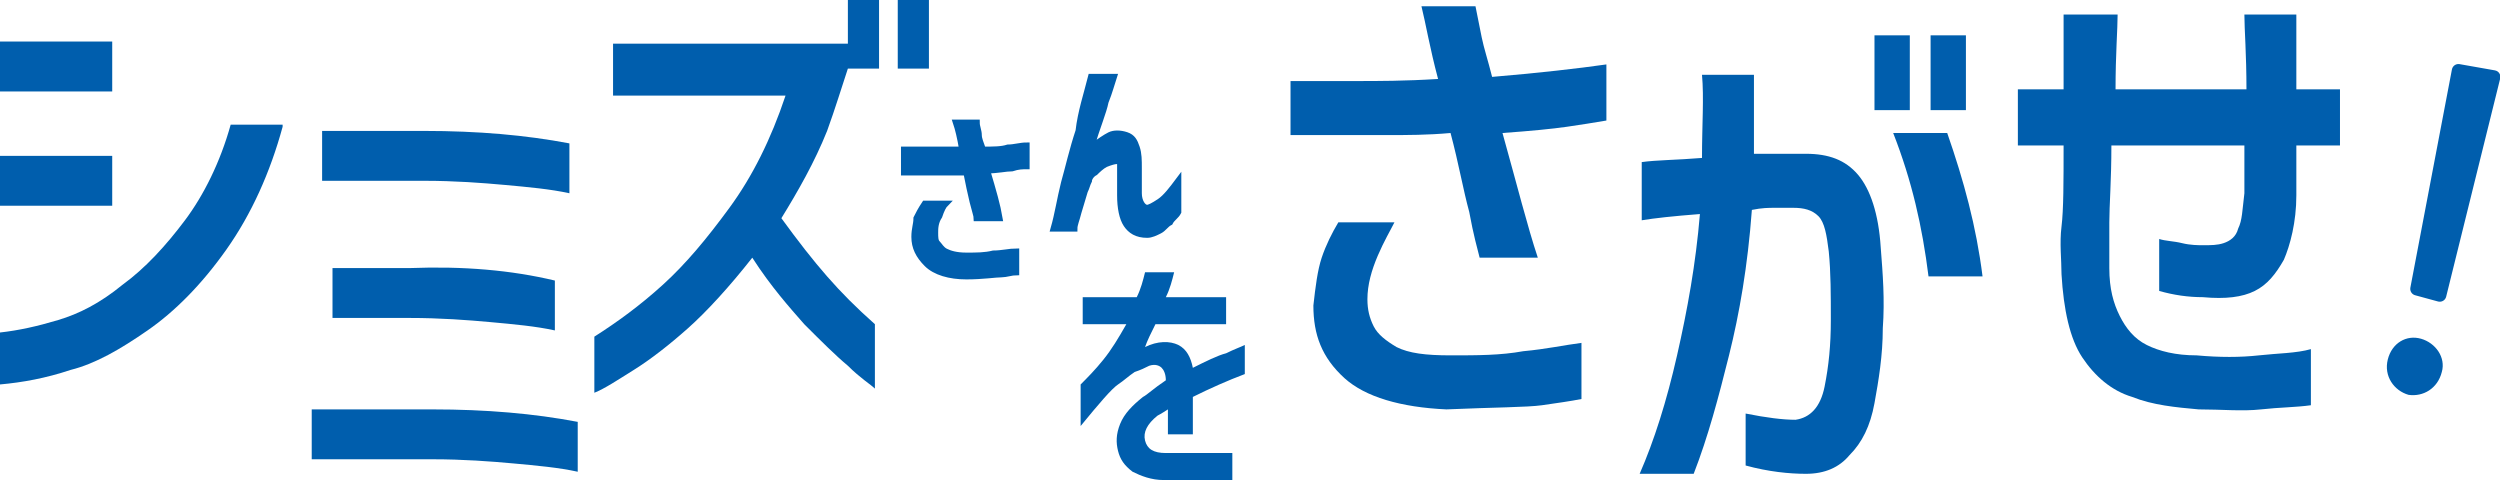
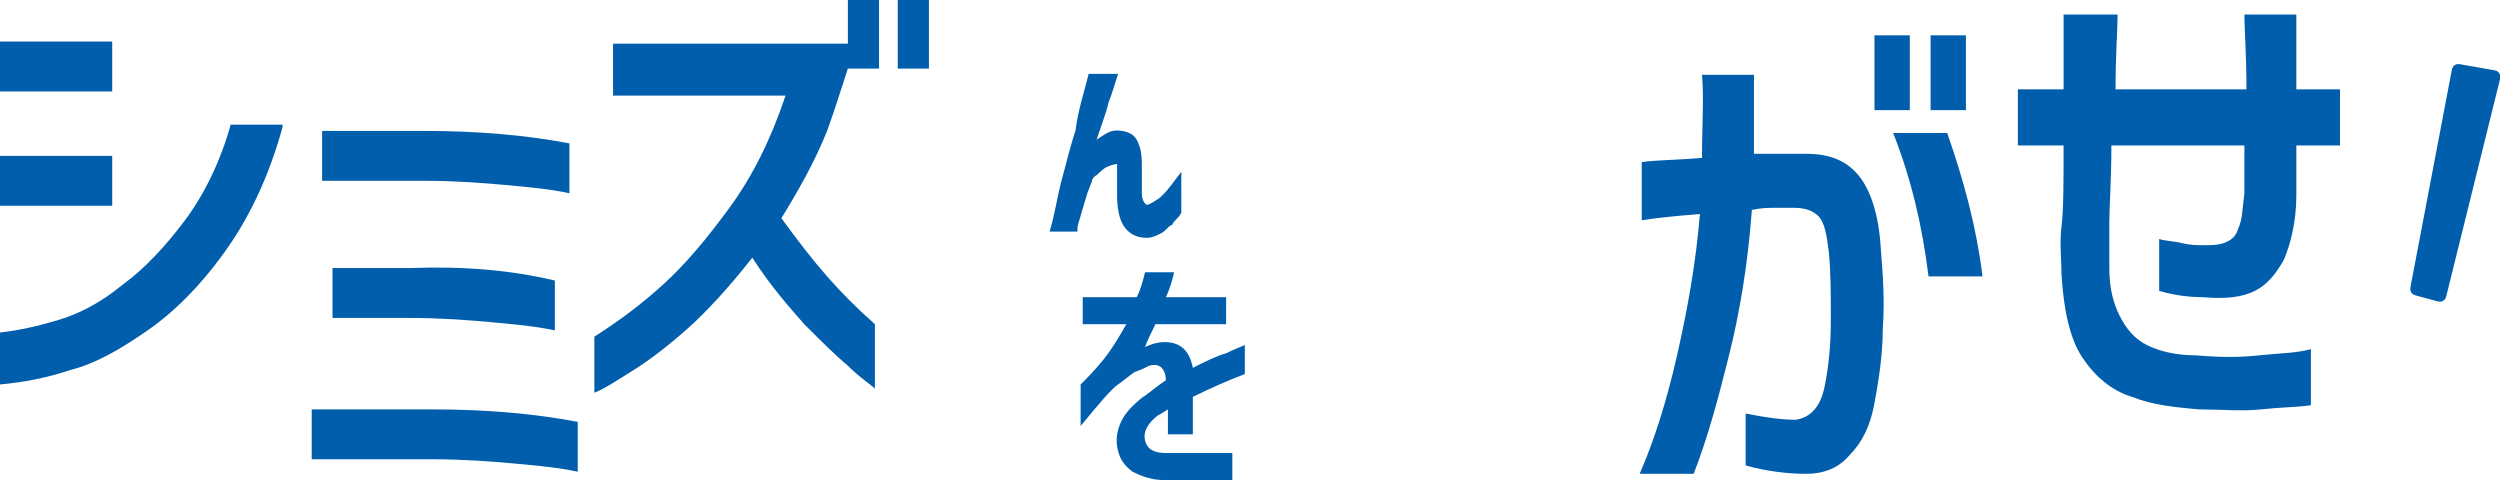
<svg xmlns="http://www.w3.org/2000/svg" version="1.1" id="レイヤー_1" x="0px" y="0px" viewBox="0 0 120.3 23.1" style="enable-background:new 0 0 120.3 23.1;" xml:space="preserve">
  <style type="text/css">
	.st0{fill:#005EAD;stroke:#005EAD;stroke-width:0.29;stroke-miterlimit:10;}
	.st1{fill:#005EAD;}
	.st2{fill:#005EAD;stroke:#005EAD;stroke-width:0.637;stroke-linecap:round;stroke-linejoin:round;stroke-miterlimit:10;}
</style>
  <g>
-     <path class="st0" d="M43.6,7.2c0.4,0,0.8,0,1.2,0c0.4,0,0.9,0,1.5,0c-0.1-0.6-0.2-1-0.3-1.3h1c0,0.2,0.1,0.4,0.1,0.6   c0,0.2,0.1,0.4,0.2,0.7c0.5,0,0.9,0,1.2-0.1c0.3,0,0.6-0.1,0.9-0.1v1C49.2,8,49,8,48.7,8.1c-0.3,0-0.7,0.1-1.2,0.1   c0.3,1,0.5,1.7,0.6,2.3h-1.1c0-0.1-0.1-0.4-0.2-0.8c-0.1-0.4-0.2-0.9-0.3-1.4c-0.4,0-0.8,0-1.2,0c-0.4,0-0.7,0-1,0   c-0.3,0-0.6,0-0.8,0V7.2z M44.5,9.8h1c-0.1,0.1-0.2,0.3-0.3,0.6C45,10.7,45,11,45,11.2c0,0.2,0,0.4,0.1,0.5   c0.1,0.1,0.2,0.3,0.4,0.4c0.2,0.1,0.5,0.2,1,0.2c0.5,0,0.9,0,1.3-0.1c0.4,0,0.8-0.1,1.1-0.1v1c-0.2,0-0.5,0.1-0.7,0.1   c-0.3,0-0.9,0.1-1.7,0.1c-0.8,0-1.5-0.2-1.9-0.6c-0.4-0.4-0.6-0.8-0.6-1.3c0-0.4,0.1-0.6,0.1-0.9C44.2,10.3,44.3,10.1,44.5,9.8z" />
-   </g>
+     </g>
  <g>
    <path class="st0" d="M52.5,3.7h1.1c-0.1,0.3-0.2,0.7-0.4,1.2c-0.1,0.5-0.4,1.2-0.7,2.2c0.4-0.3,0.7-0.5,0.9-0.6s0.5-0.1,0.8,0   c0.3,0.1,0.4,0.3,0.5,0.6c0.1,0.3,0.1,0.6,0.1,1c0,0.4,0,0.8,0,1.2c0,0.4,0.2,0.7,0.4,0.7c0.1,0,0.3-0.1,0.6-0.3   c0.3-0.2,0.6-0.6,0.9-1v1.5c-0.1,0.2-0.3,0.3-0.4,0.5c-0.2,0.1-0.3,0.3-0.5,0.4c-0.2,0.1-0.4,0.2-0.6,0.2c-0.5,0-0.8-0.2-1-0.5   s-0.3-0.8-0.3-1.4c0-0.8,0-1.3,0-1.5c0-0.2-0.2-0.2-0.7,0c-0.2,0.1-0.4,0.3-0.5,0.4c-0.2,0.1-0.3,0.3-0.3,0.4   c-0.1,0.2-0.1,0.3-0.2,0.5c-0.1,0.3-0.2,0.7-0.3,1c-0.1,0.4-0.2,0.6-0.2,0.8h-1c0.2-0.7,0.3-1.4,0.5-2.2c0.2-0.7,0.4-1.6,0.7-2.5   C52,5.4,52.3,4.5,52.5,3.7z" />
  </g>
  <g>
    <path class="st1" d="M52.1,15.6v-1.3h2.6c0.2-0.4,0.3-0.8,0.4-1.2h1.4c-0.1,0.4-0.2,0.8-0.4,1.2H59v1.3h-3.4   c-0.2,0.4-0.4,0.8-0.5,1.1c0.6-0.3,1.2-0.3,1.6-0.1c0.4,0.2,0.6,0.6,0.7,1.1c0.6-0.3,1.2-0.6,1.6-0.7c0.4-0.2,0.7-0.3,0.9-0.4v1.4   c-0.8,0.3-1.7,0.7-2.5,1.1c0,0.5,0,1.1,0,1.8h-1.2c0-0.1,0-0.6,0-1.2c-0.3,0.2-0.5,0.3-0.5,0.3c-0.5,0.4-0.7,0.8-0.6,1.2   c0.1,0.4,0.4,0.6,1,0.6c0.6,0,1.7,0,3.2,0v1.3H56c-0.6,0-1.1-0.2-1.5-0.4c-0.4-0.3-0.6-0.6-0.7-1c-0.1-0.4-0.1-0.8,0.1-1.3   c0.2-0.5,0.6-0.9,1.1-1.3c0.2-0.1,0.5-0.4,1.1-0.8c0-0.3-0.1-0.5-0.2-0.6c-0.1-0.1-0.3-0.2-0.6-0.1c-0.2,0.1-0.4,0.2-0.7,0.3   c-0.3,0.2-0.5,0.4-0.8,0.6c-0.3,0.2-0.9,0.9-1.8,2v-2c0.3-0.3,0.7-0.7,1.1-1.2c0.4-0.5,0.7-1,1.1-1.7H52.1z" />
  </g>
  <g>
    <path class="st1" d="M0,4.4V2h5.4v2.4H0z M13.6,6.1c-0.6,2.2-1.5,4.2-2.7,5.9c-1.2,1.7-2.5,3-3.8,3.9c-1.3,0.9-2.5,1.6-3.7,1.9   c-1.2,0.4-2.3,0.6-3.4,0.7v-2.5c0.9-0.1,1.8-0.3,2.8-0.6c1-0.3,2-0.8,3.1-1.7c1.1-0.8,2.1-1.9,3-3.1c0.9-1.2,1.7-2.8,2.2-4.6H13.6z    M0,9.9V7.5h5.4v2.4H0z" />
    <path class="st1" d="M27.8,20.3v2.4c-0.9-0.2-2-0.3-3.1-0.4c-1.1-0.1-2.4-0.2-3.9-0.2H15v-2.4h5.8C23.4,19.7,25.7,19.9,27.8,20.3z    M27.4,6.9v2.4c-0.9-0.2-2-0.3-3.1-0.4c-1.1-0.1-2.4-0.2-3.9-0.2h-4.9V6.3h4.9C23,6.3,25.3,6.5,27.4,6.9z M26.7,13.5v2.4   c-0.9-0.2-2-0.3-3.1-0.4c-1.1-0.1-2.4-0.2-3.9-0.2H16v-2.4h3.7C22.3,12.8,24.6,13,26.7,13.5z" />
    <path class="st1" d="M29.5,4.5V2.1h11.3V0h1.5v3.3h-1.5c-0.3,0.9-0.6,1.9-1,3c-0.6,1.5-1.4,2.9-2.2,4.2c0.8,1.1,1.5,2,2.2,2.8   c0.7,0.8,1.4,1.5,2.3,2.3v3.1c-0.2-0.2-0.7-0.5-1.3-1.1c-0.6-0.5-1.3-1.2-2.1-2c-0.7-0.8-1.6-1.8-2.5-3.2c-1.1,1.4-2.2,2.6-3.1,3.4   c-0.9,0.8-1.8,1.5-2.6,2c-0.8,0.5-1.4,0.9-1.9,1.1v-2.7c1.1-0.7,2.2-1.5,3.3-2.5c1.1-1,2.1-2.2,3.2-3.7c1.1-1.5,2-3.3,2.7-5.4H29.5   z M43.2,3.3V0h1.5v3.3H43.2z" />
  </g>
  <g>
-     <path class="st1" d="M62.1,3.9c1.1,0,2.1,0,3.2,0c1,0,2.3,0,3.9-0.1c-0.4-1.5-0.6-2.7-0.8-3.5H71c0.1,0.5,0.2,1,0.3,1.5   c0.1,0.5,0.3,1.1,0.5,1.9C73,3.6,74,3.5,74.9,3.4c0.9-0.1,1.7-0.2,2.4-0.3v2.7c-0.6,0.1-1.2,0.2-1.9,0.3c-0.7,0.1-1.7,0.2-3.1,0.3   c0.7,2.5,1.2,4.5,1.7,6h-2.8c-0.1-0.4-0.3-1.1-0.5-2.2c-0.3-1.1-0.5-2.3-0.9-3.8c-1.1,0.1-2.1,0.1-3,0.1c-0.9,0-1.8,0-2.6,0   c-0.8,0-1.5,0-2.1,0V3.9z M64.4,10.7h2.7c-0.2,0.4-0.5,0.9-0.8,1.6c-0.3,0.7-0.5,1.4-0.5,2.1c0,0.5,0.1,0.9,0.3,1.3   c0.2,0.4,0.6,0.7,1.1,1c0.6,0.3,1.4,0.4,2.6,0.4c1.3,0,2.4,0,3.5-0.2c1.1-0.1,2-0.3,2.8-0.4v2.7c-0.5,0.1-1.2,0.2-1.9,0.3   c-0.7,0.1-2.3,0.1-4.6,0.2c-2.2-0.1-3.9-0.6-4.9-1.5c-1.1-1-1.5-2.1-1.5-3.5c0.1-0.9,0.2-1.7,0.4-2.3   C63.8,11.8,64.1,11.2,64.4,10.7z" />
    <path class="st1" d="M79,7.8c0.7-0.1,1.7-0.1,2.9-0.2c0-1.6,0.1-2.9,0-4h2.5c0,1.1,0,2.3,0,3.8c0.6,0,1,0,1.2,0c0.2,0,0.4,0,0.7,0   c0.3,0,0.5,0,0.6,0c1.1,0,1.9,0.3,2.5,1c0.6,0.7,1,1.9,1.1,3.5c0.1,1.3,0.2,2.5,0.1,3.9c0,1.3-0.2,2.5-0.4,3.6   c-0.2,1.1-0.6,1.9-1.2,2.5c-0.5,0.6-1.2,0.9-2.1,0.9c-0.8,0-1.8-0.1-2.9-0.4v-2.5c1,0.2,1.8,0.3,2.4,0.3c0.7-0.1,1.2-0.6,1.4-1.6   c0.2-1,0.3-2,0.3-3.2c0-1.2,0-2.3-0.1-3.3c-0.1-0.8-0.2-1.4-0.5-1.7c-0.3-0.3-0.7-0.4-1.2-0.4c-0.4,0-0.7,0-0.9,0   c-0.3,0-0.6,0-1.1,0.1c-0.2,2.7-0.6,5-1.1,7c-0.5,2-1,3.9-1.7,5.7h-2.6c0.7-1.6,1.3-3.5,1.8-5.7c0.5-2.2,0.9-4.4,1.1-6.8   c-1.3,0.1-2.2,0.2-2.8,0.3V7.8z M90.2,5.3V1.7h1.7v3.6H90.2z M91.1,6.4h2.6c0.8,2.3,1.4,4.5,1.7,6.9h-2.6   C92.5,10.9,92,8.7,91.1,6.4z M92.9,5.3V1.7h1.7v3.6H92.9z" />
    <path class="st1" d="M99.3,7h-2.2V4.3h2.2c0-1.7,0-2.9,0-3.6h2.6c0,0.7-0.1,1.9-0.1,3.6h6.3c0-1.7-0.1-2.9-0.1-3.6h2.5   c0,0.7,0,1.9,0,3.6h2.1V7h-2.1c0,0.6,0,0.9,0,1c0,0.2,0,0.4,0,0.7c0,0.3,0,0.5,0,0.7c0,1.3-0.3,2.4-0.6,3.1   c-0.4,0.7-0.8,1.2-1.4,1.5c-0.6,0.3-1.4,0.4-2.5,0.3c-0.7,0-1.4-0.1-2.1-0.3v-2.5c0.3,0.1,0.7,0.1,1.1,0.2c0.4,0.1,0.8,0.1,1,0.1   c0.4,0,0.7,0,1-0.1c0.3-0.1,0.6-0.3,0.7-0.7c0.2-0.4,0.2-0.9,0.3-1.7V8.1c0-0.2,0-0.5,0-1.1h-6.4c0,1.7-0.1,2.9-0.1,3.7   c0,0.8,0,1.5,0,2.2c0,1,0.2,1.7,0.5,2.3c0.3,0.6,0.7,1.1,1.3,1.4c0.6,0.3,1.4,0.5,2.4,0.5c1.1,0.1,2.1,0.1,3,0s1.8-0.1,2.5-0.3v2.7   c-0.7,0.1-1.5,0.1-2.4,0.2s-1.9,0-3,0c-1.1-0.1-2.2-0.2-3.2-0.6c-1-0.3-1.8-1-2.4-1.9c-0.6-0.9-0.9-2.3-1-4c0-0.7-0.1-1.5,0-2.3   C99.3,10.1,99.3,8.7,99.3,7z" />
  </g>
  <g>
    <g>
-       <path class="st1" d="M117.5,17.9c-0.2,0.8-0.9,1.2-1.6,1.1c-0.7-0.2-1.2-0.9-1-1.7c0.2-0.8,0.9-1.2,1.6-1    C117.2,16.5,117.7,17.2,117.5,17.9z" />
-     </g>
+       </g>
    <polygon class="st2" points="120,3.7 117.4,14.2 116.3,13.9 118.3,3.4  " />
  </g>
</svg>